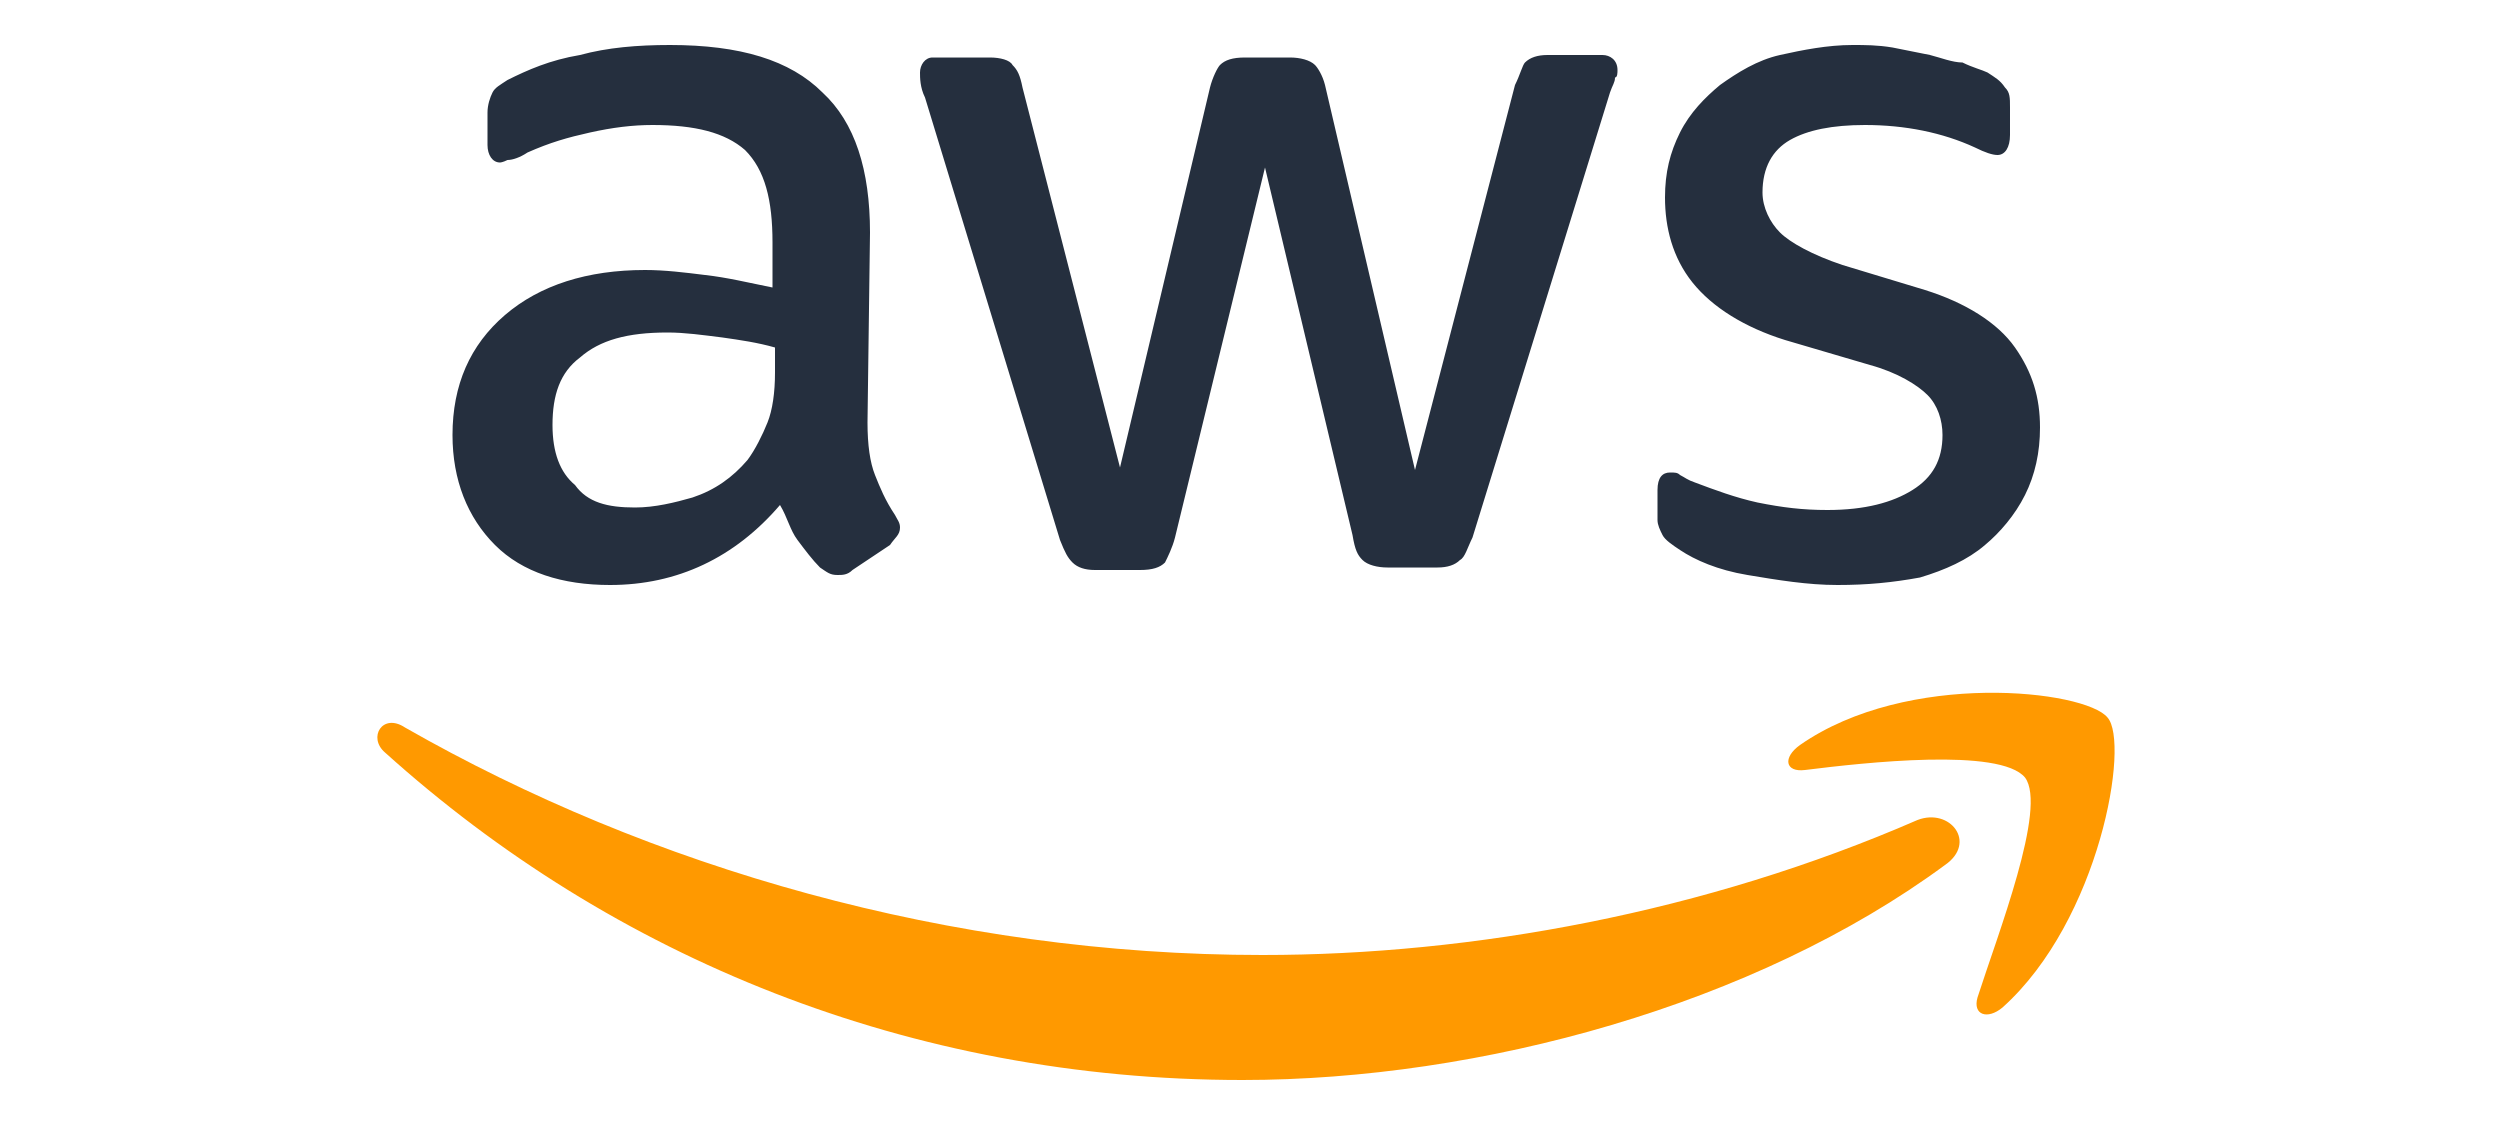
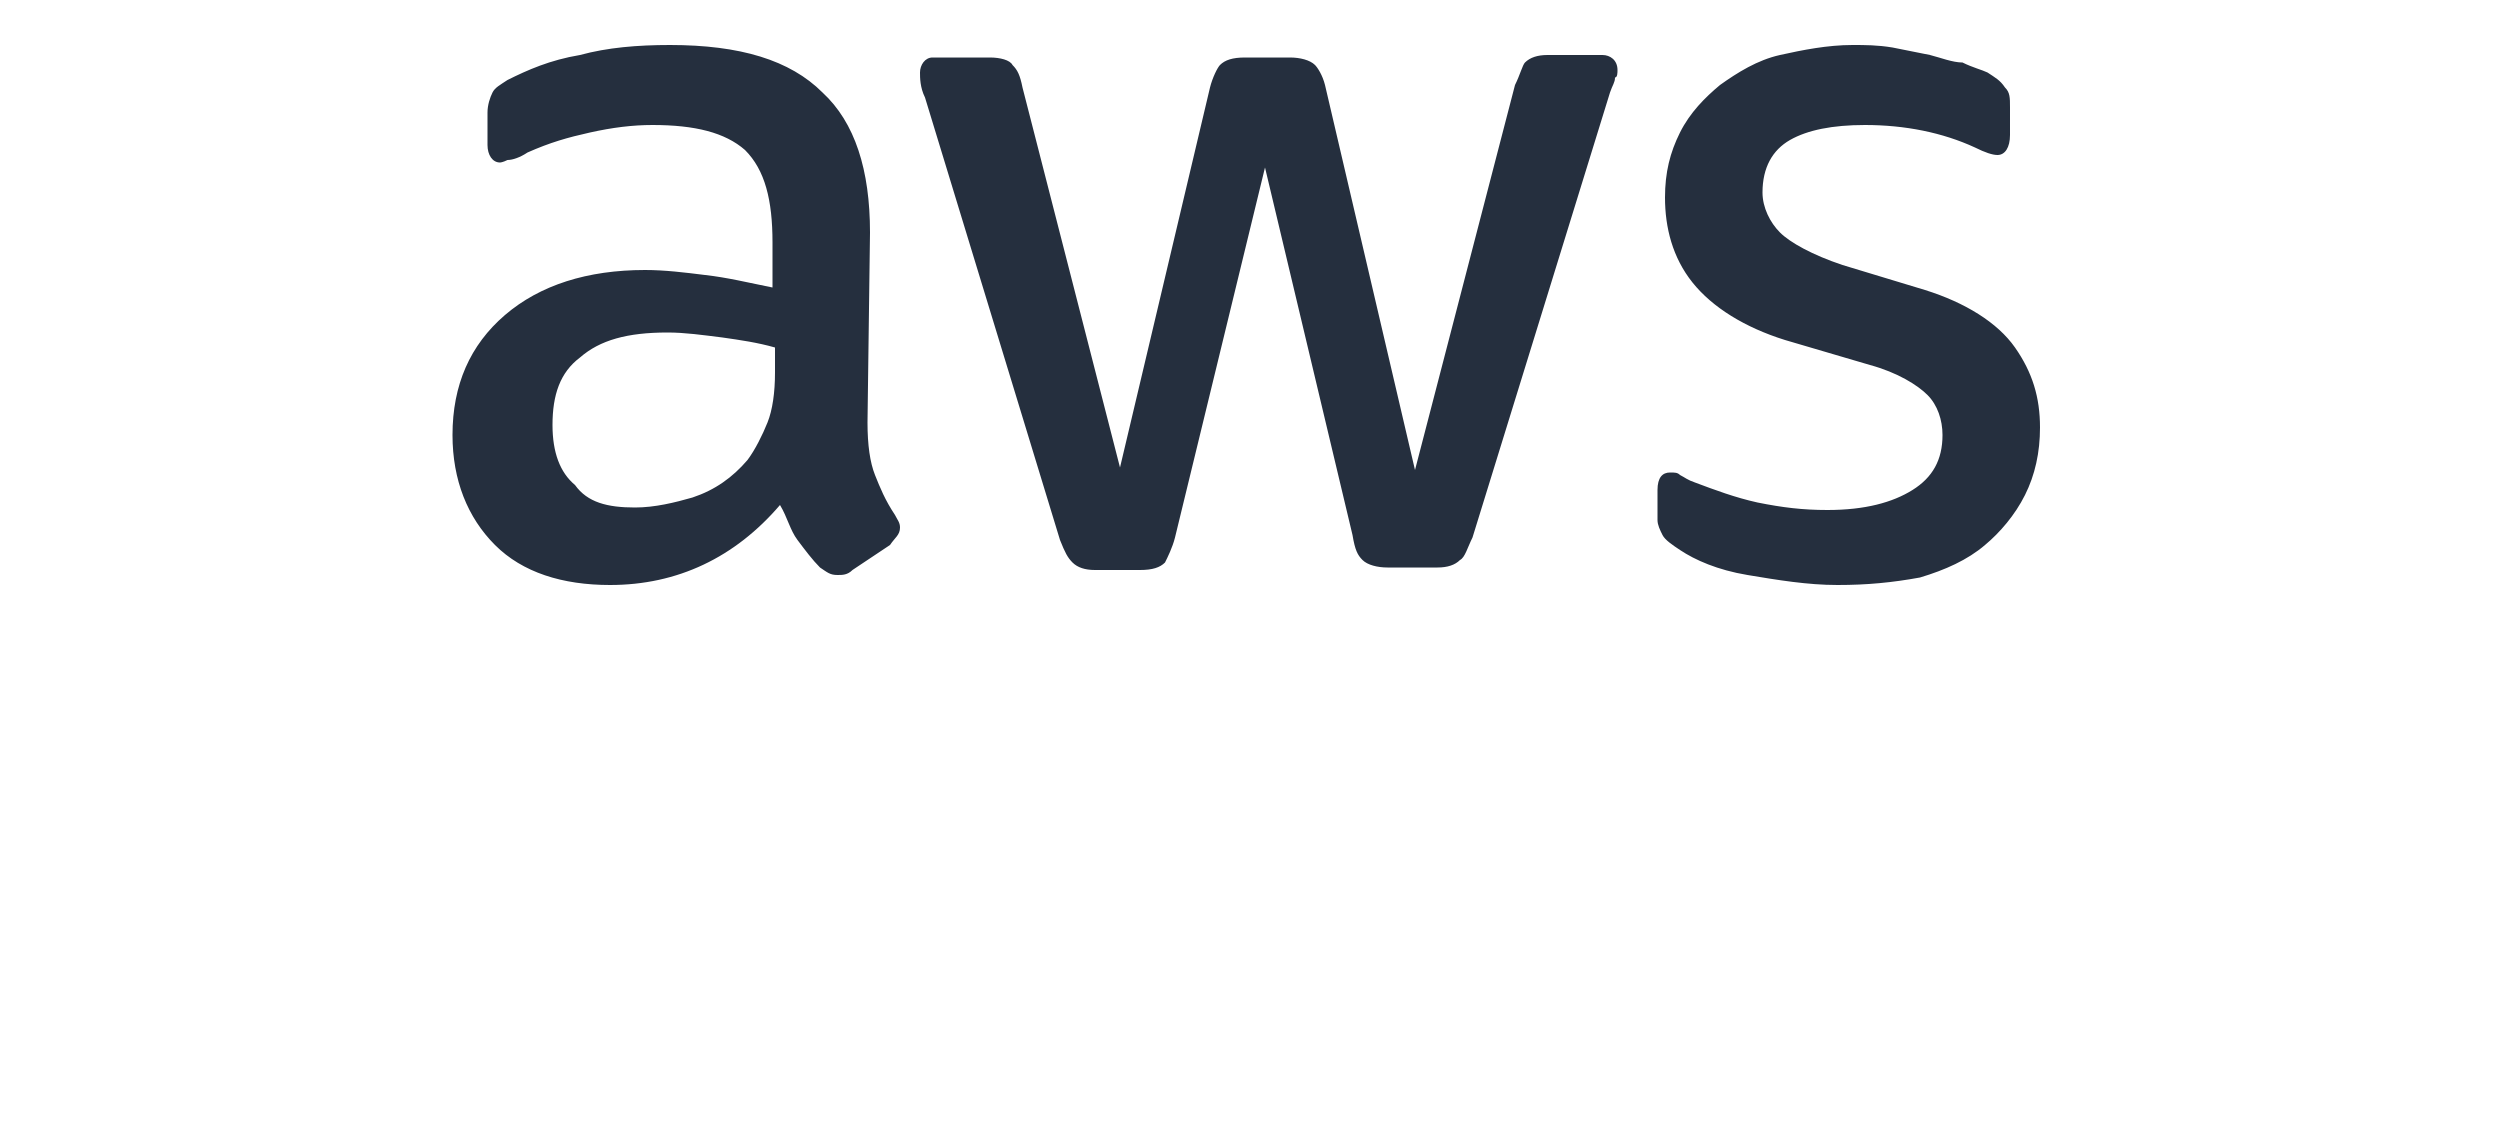
<svg xmlns="http://www.w3.org/2000/svg" version="1.1" id="Layer_1" x="0px" y="0px" viewBox="0 0 100 45" style="enable-background:new 0 0 100 45;" xml:space="preserve">
  <style type="text/css">
	.st0{fill:#252F3E;}
	.st1{fill:#FF9900;}
</style>
  <path class="st0" d="M34.7,16.9c0,0.9,0.1,1.6,0.3,2.1c0.2,0.5,0.4,1,0.8,1.6c0.1,0.2,0.2,0.3,0.2,0.5c0,0.3-0.2,0.4-0.4,0.7l-1.5,1  c-0.2,0.2-0.4,0.2-0.6,0.2c-0.3,0-0.4-0.1-0.7-0.3c-0.3-0.3-0.6-0.7-0.9-1.1c-0.3-0.4-0.4-0.9-0.7-1.4c-1.8,2.1-4.1,3.2-6.8,3.2  c-1.9,0-3.5-0.5-4.6-1.6c-1.1-1.1-1.7-2.6-1.7-4.4c0-2,0.7-3.6,2.1-4.8c1.4-1.2,3.3-1.8,5.6-1.8c0.8,0,1.6,0.1,2.4,0.2  c0.9,0.1,1.7,0.3,2.7,0.5V9.7c0-1.7-0.3-2.9-1.1-3.7c-0.8-0.7-2-1-3.7-1c-0.8,0-1.6,0.1-2.5,0.3c-0.9,0.2-1.6,0.4-2.5,0.8  c-0.3,0.2-0.6,0.3-0.8,0.3c-0.2,0.1-0.3,0.1-0.3,0.1c-0.3,0-0.5-0.3-0.5-0.7V4.5c0-0.3,0.1-0.6,0.2-0.8c0.1-0.2,0.3-0.3,0.6-0.5  c0.8-0.4,1.7-0.8,2.9-1c1.1-0.3,2.3-0.4,3.6-0.4c2.8,0,4.8,0.6,6.1,1.9c1.3,1.2,1.9,3.1,1.9,5.6L34.7,16.9L34.7,16.9z M25.4,20.3  c0.8,0,1.6-0.2,2.3-0.4c0.9-0.3,1.6-0.8,2.2-1.5c0.3-0.4,0.6-1,0.8-1.5c0.2-0.5,0.3-1.2,0.3-2v-1c-0.7-0.2-1.4-0.3-2.1-0.4  c-0.8-0.1-1.5-0.2-2.2-0.2c-1.6,0-2.7,0.3-3.5,1c-0.8,0.6-1.1,1.5-1.1,2.7c0,1.1,0.3,1.9,0.9,2.4C23.5,20.1,24.3,20.3,25.4,20.3  L25.4,20.3z M43.8,22.8c-0.4,0-0.7-0.1-0.9-0.3c-0.2-0.2-0.3-0.4-0.5-0.9L37,3.9c-0.2-0.4-0.2-0.8-0.2-1c0-0.3,0.2-0.6,0.5-0.6h2.3  c0.4,0,0.8,0.1,0.9,0.3c0.2,0.2,0.3,0.4,0.4,0.9l3.9,15.2l3.6-15.2c0.1-0.4,0.3-0.8,0.4-0.9c0.2-0.2,0.5-0.3,1-0.3h1.8  c0.4,0,0.8,0.1,1,0.3C52.7,2.7,52.9,3,53,3.4l3.6,15.4l4-15.4c0.2-0.4,0.3-0.8,0.4-0.9c0.2-0.2,0.5-0.3,0.9-0.3h2.2  c0.3,0,0.6,0.2,0.6,0.6c0,0.1,0,0.3-0.1,0.3c0,0.2-0.1,0.3-0.2,0.6l-5.5,17.8c-0.2,0.4-0.3,0.8-0.5,0.9c-0.2,0.2-0.5,0.3-0.9,0.3h-2  c-0.4,0-0.8-0.1-1-0.3c-0.2-0.2-0.3-0.4-0.4-1L50.6,6.7L47,21.5c-0.1,0.4-0.3,0.8-0.4,1c-0.2,0.2-0.5,0.3-1,0.3L43.8,22.8L43.8,22.8  z M73.5,23.4c-1.2,0-2.4-0.2-3.6-0.4s-2.1-0.6-2.7-1c-0.3-0.2-0.6-0.4-0.7-0.6c-0.1-0.2-0.2-0.4-0.2-0.6v-1.2c0-0.5,0.2-0.7,0.5-0.7  c0.2,0,0.3,0,0.4,0.1c0.2,0.1,0.3,0.2,0.6,0.3c0.8,0.3,1.6,0.6,2.5,0.8c1,0.2,1.8,0.3,2.8,0.3c1.5,0,2.6-0.3,3.4-0.8  c0.8-0.5,1.2-1.2,1.2-2.2c0-0.6-0.2-1.2-0.6-1.6c-0.4-0.4-1.2-0.9-2.3-1.2l-3.4-1c-1.6-0.5-2.9-1.3-3.7-2.3c-0.8-1-1.1-2.2-1.1-3.4  c0-1,0.2-1.8,0.6-2.6c0.4-0.8,1-1.4,1.6-1.9c0.7-0.5,1.5-1,2.4-1.2s1.9-0.4,2.9-0.4c0.5,0,1,0,1.6,0.1c0.5,0.1,1,0.2,1.5,0.3  c0.4,0.1,0.9,0.3,1.3,0.3c0.4,0.2,0.8,0.3,1,0.4c0.3,0.2,0.5,0.3,0.7,0.6c0.2,0.2,0.2,0.4,0.2,0.8v1.1c0,0.5-0.2,0.8-0.5,0.8  c-0.2,0-0.5-0.1-0.9-0.3c-1.3-0.6-2.8-0.9-4.4-0.9c-1.3,0-2.3,0.2-3,0.6s-1.1,1.1-1.1,2.1c0,0.6,0.3,1.2,0.7,1.6  c0.4,0.4,1.3,0.9,2.5,1.3l3.3,1c1.6,0.5,2.9,1.3,3.6,2.3c0.7,1,1,2,1,3.2c0,1-0.2,1.9-0.6,2.7c-0.4,0.8-1,1.5-1.6,2  c-0.7,0.6-1.6,1-2.6,1.3C75.7,23.3,74.7,23.4,73.5,23.4L73.5,23.4z" />
-   <path class="st1" d="M77.8,34.6c-7.6,5.6-18.6,8.6-28.1,8.6c-13.3,0-25.2-4.9-34.3-13.1c-0.7-0.6-0.1-1.6,0.8-1  c9.8,5.6,21.8,9.1,34.3,9.1c8.4,0,17.7-1.7,26.2-5.4C78,32.3,79.1,33.7,77.8,34.6L77.8,34.6z" />
-   <path class="st1" d="M81,31.1c-1-1.2-6.4-0.6-8.8-0.3c-0.8,0.1-0.9-0.5-0.2-1c4.3-3,11.4-2.2,12.3-1.1c0.9,1-0.3,8.1-4.2,11.6  c-0.6,0.5-1.2,0.3-1-0.4C79.9,37.4,81.9,32.3,81,31.1L81,31.1z" />
</svg>